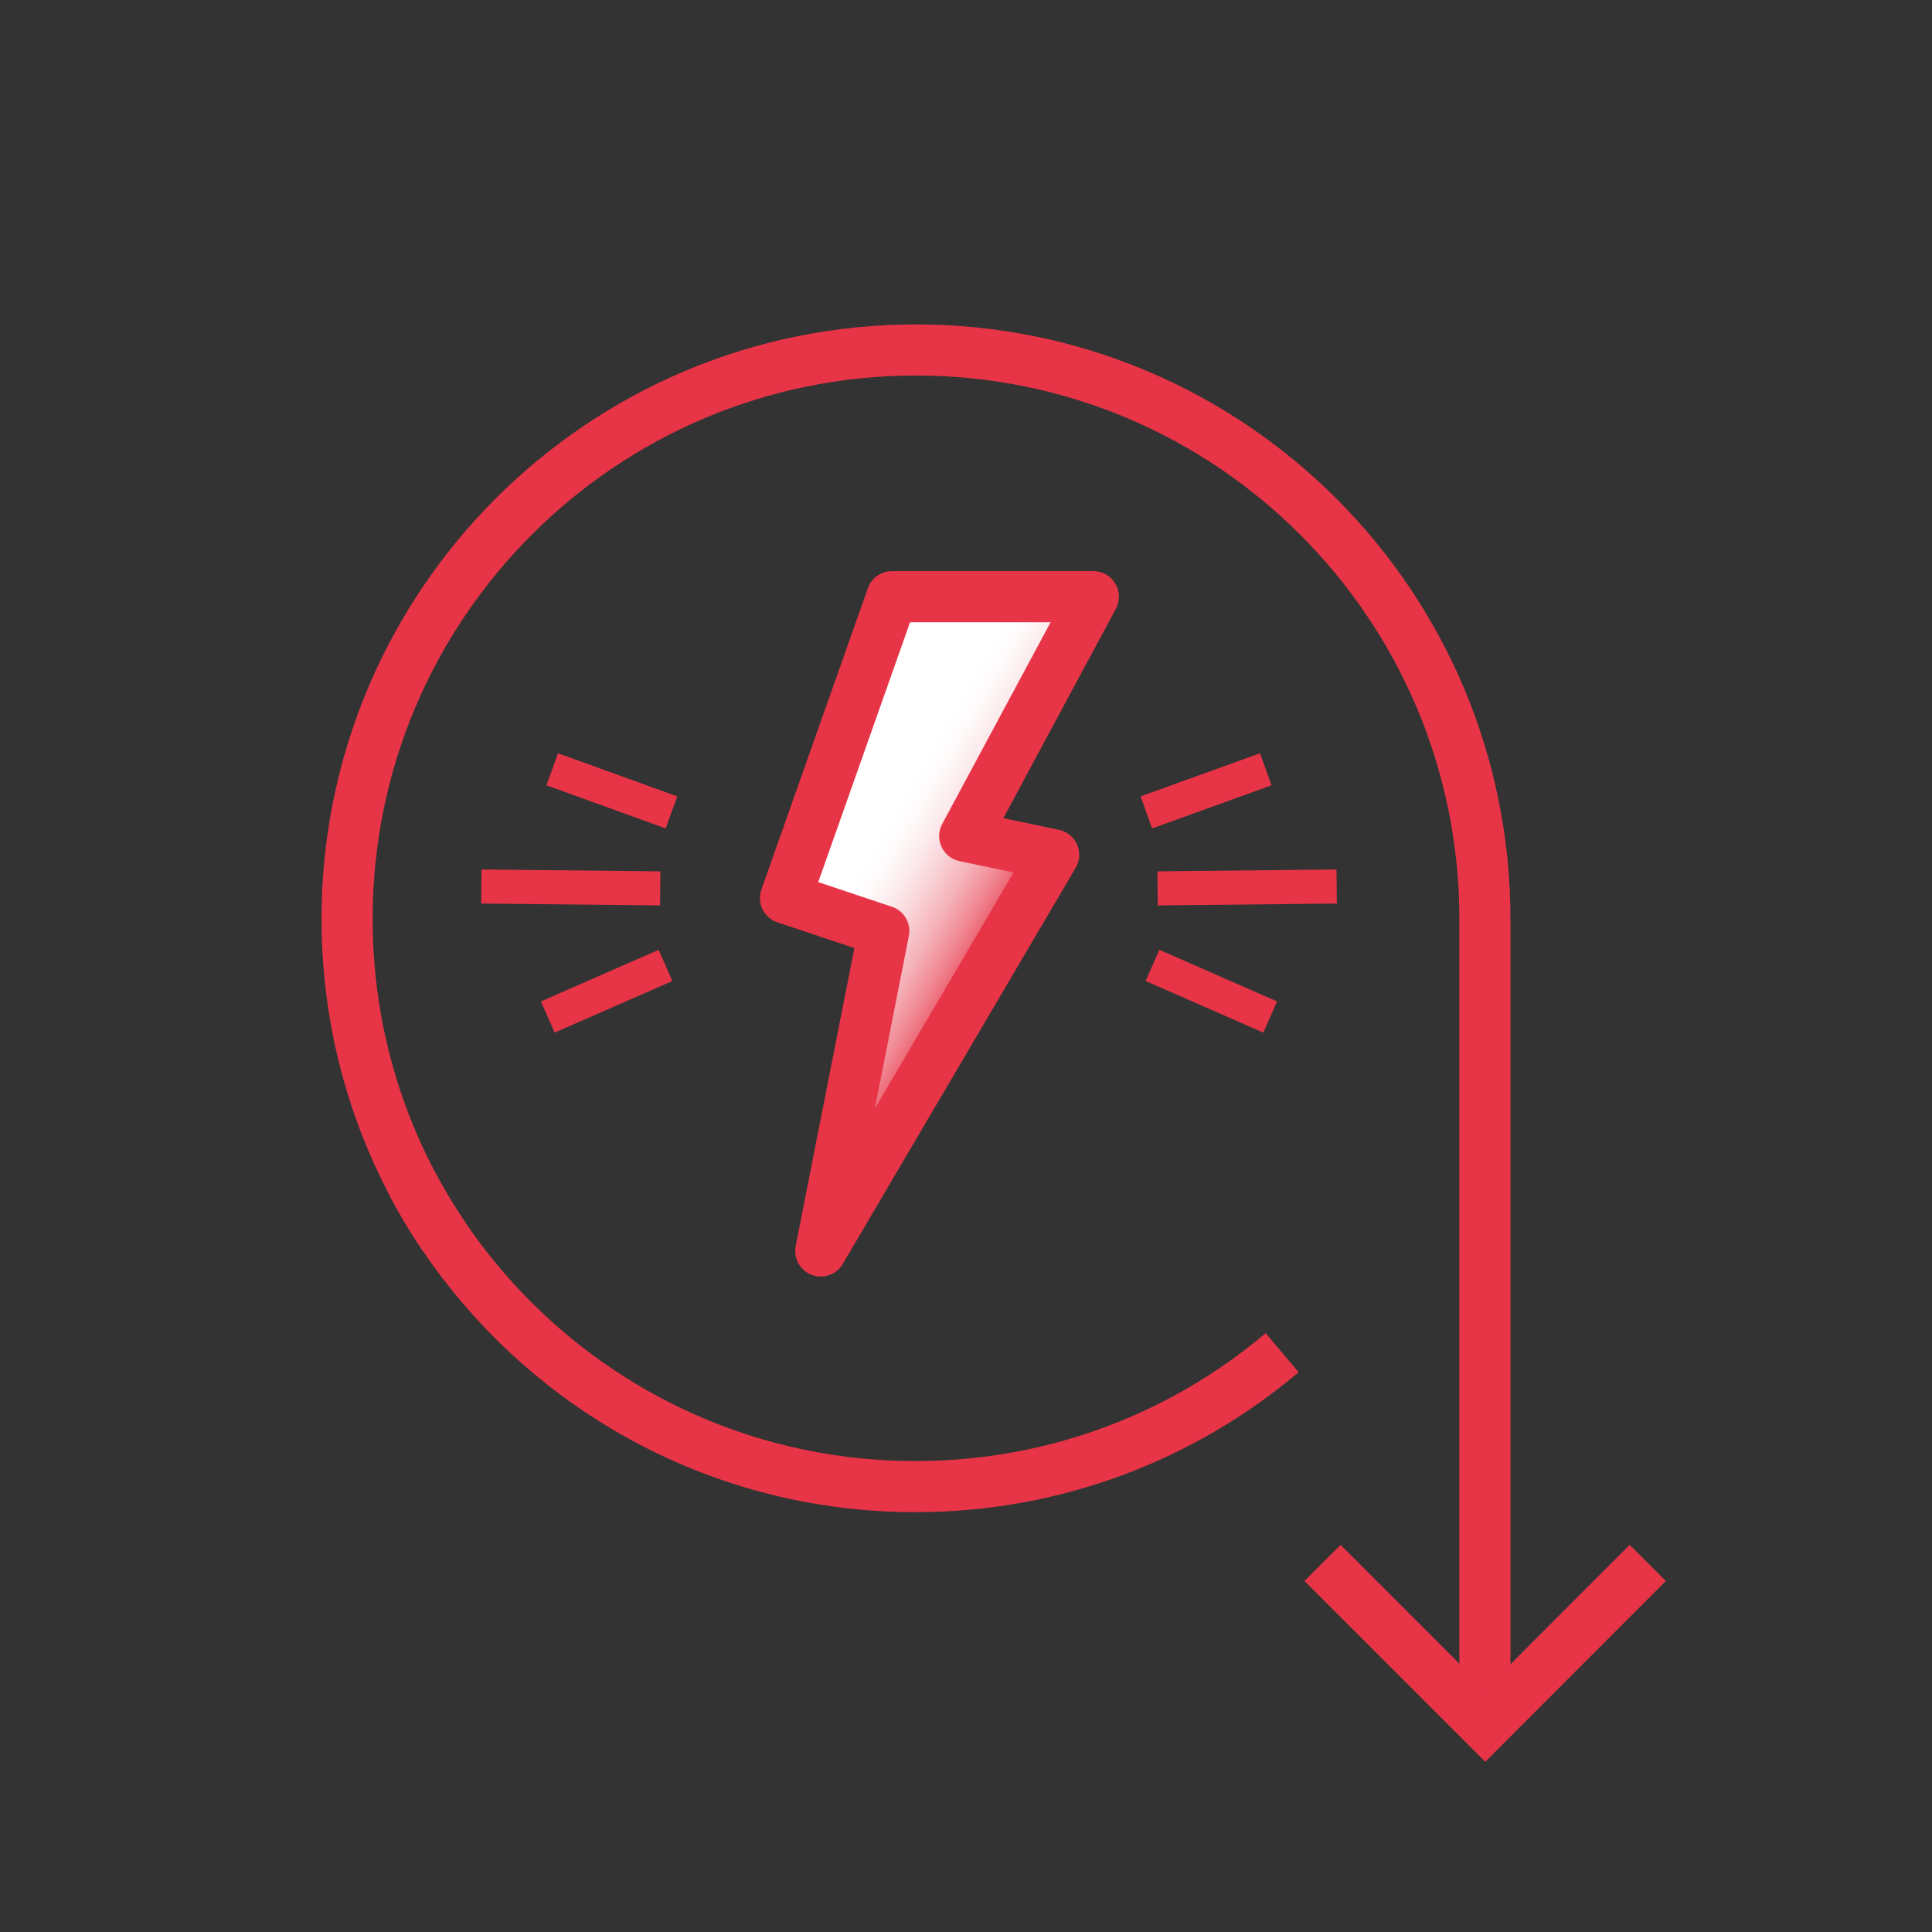
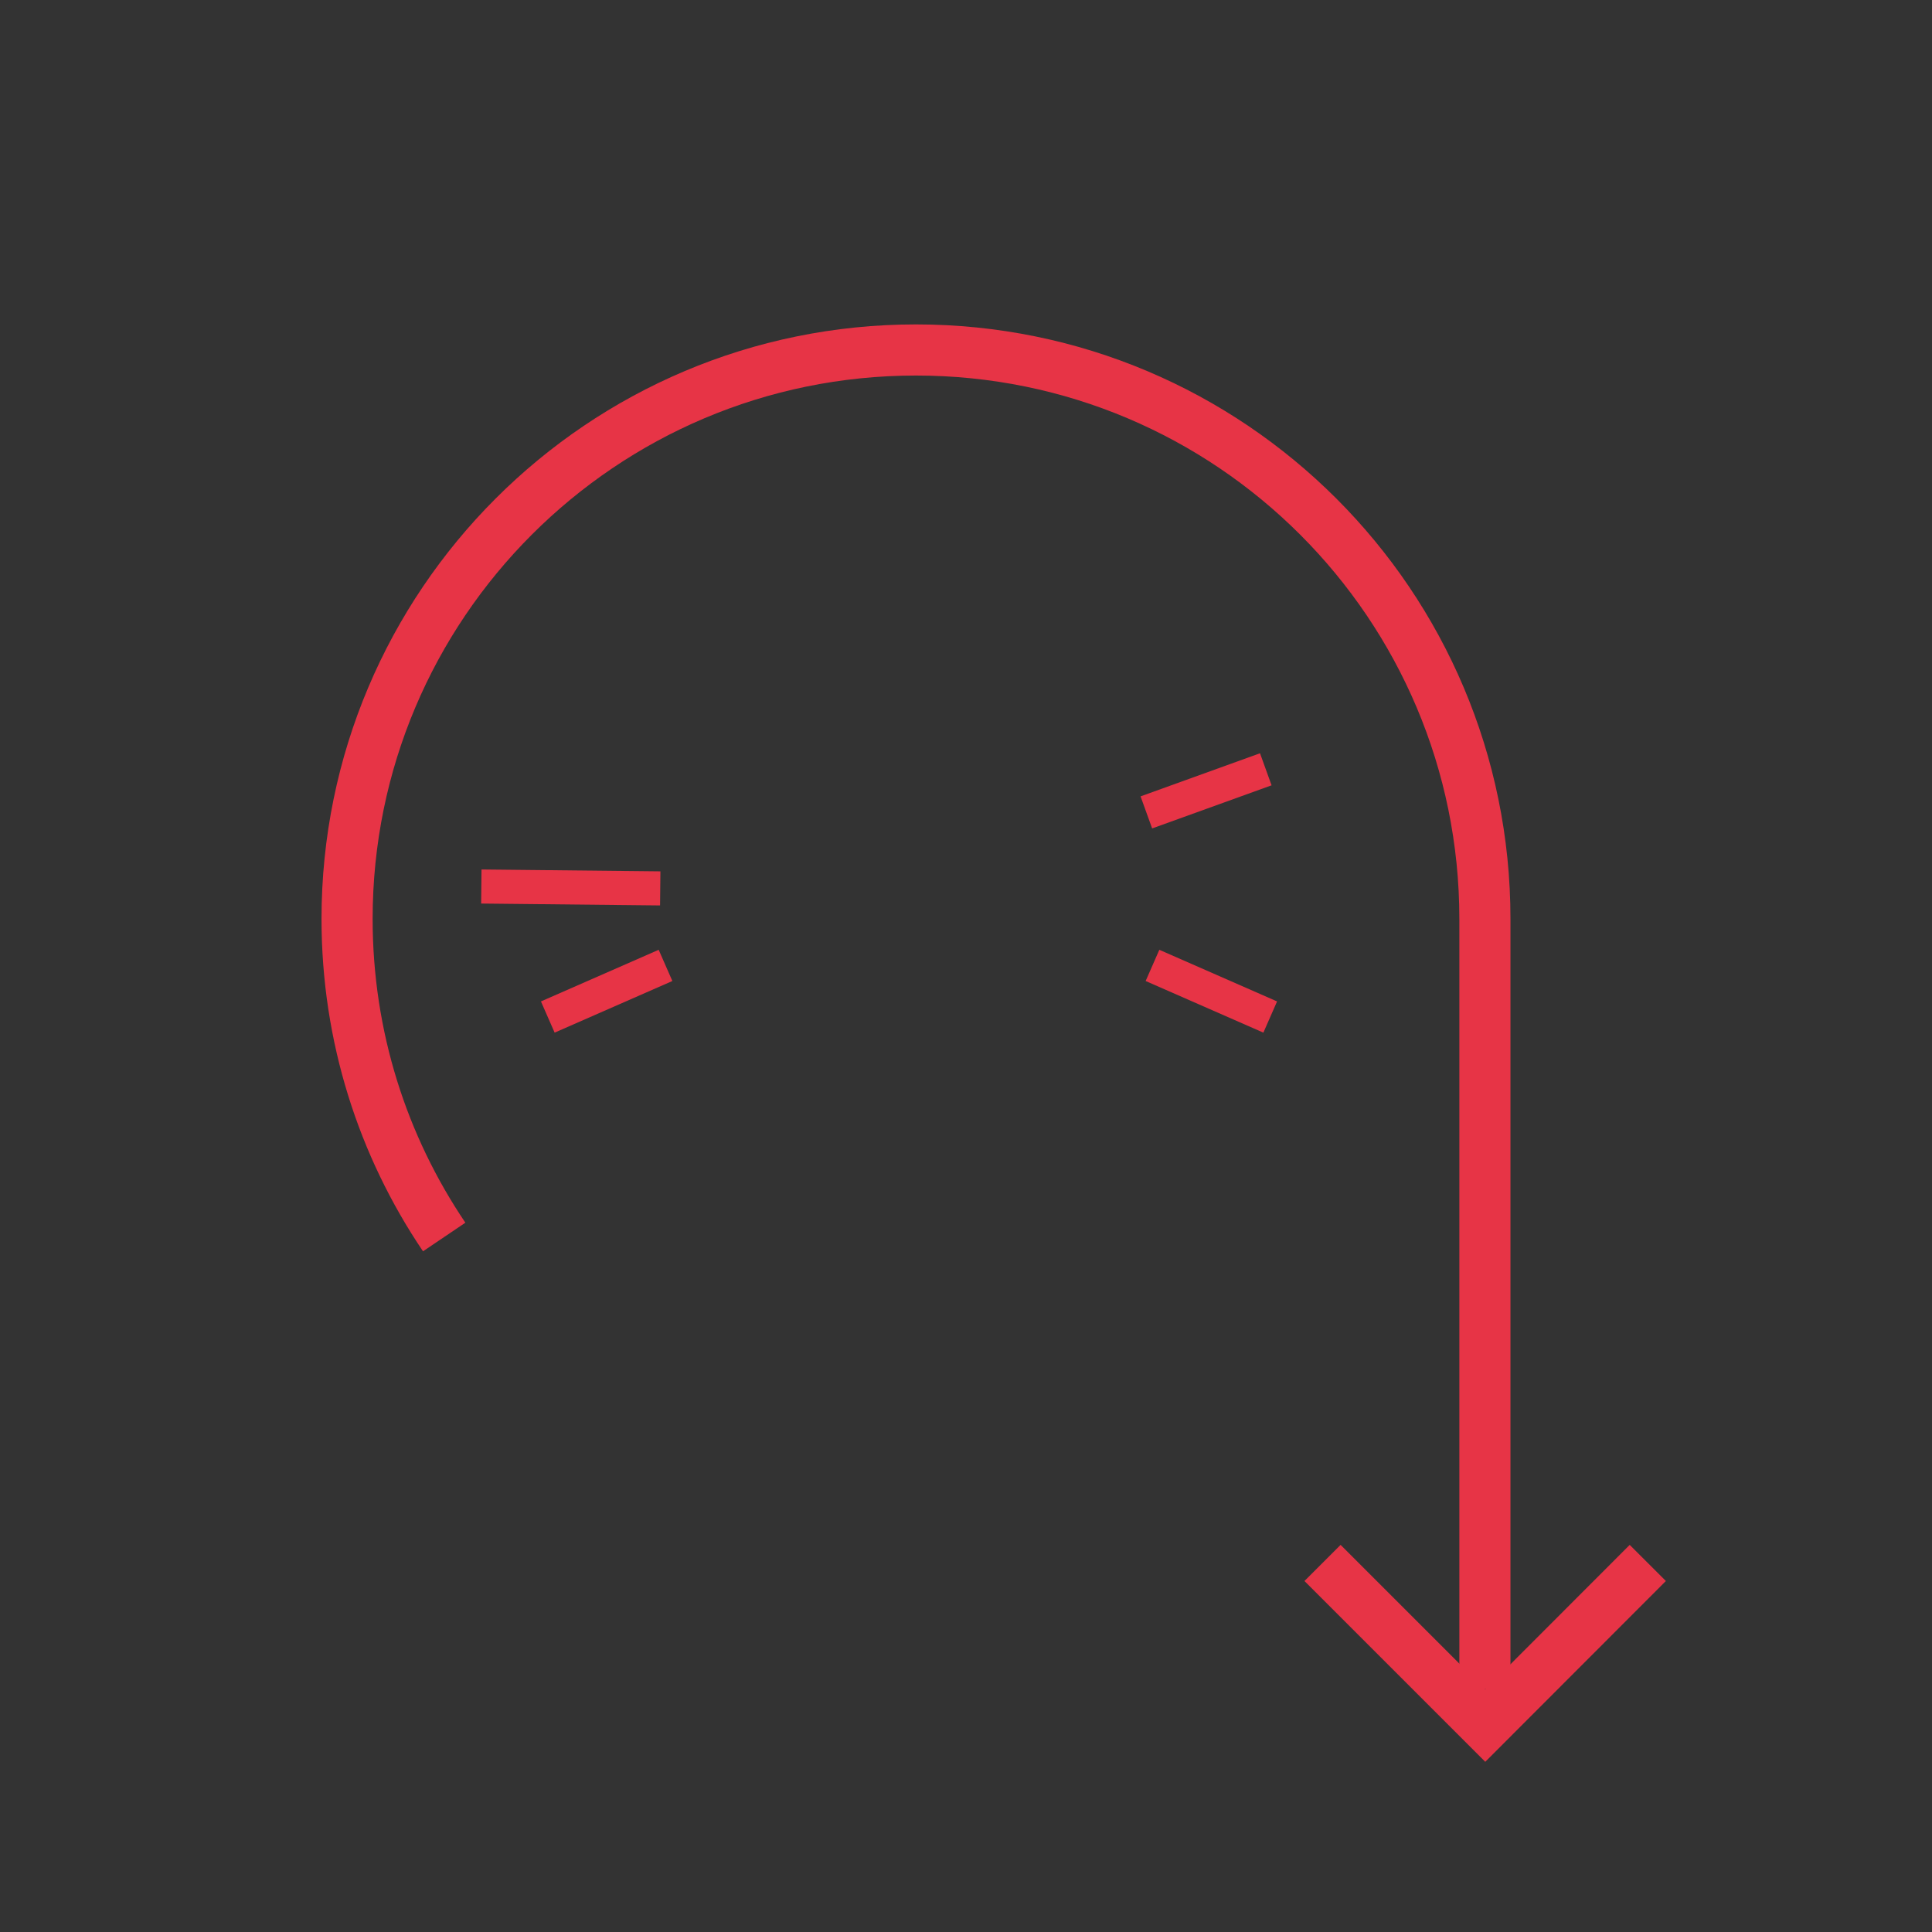
<svg xmlns="http://www.w3.org/2000/svg" id="red" width="40mm" height="40mm" viewBox="0 0 113.39 113.39">
  <rect x="0" y="0" width="113.39" height="113.39" fill="#333333" stroke="none" />
  <defs>
    <linearGradient id="Neues_Verlaufsfeld_1" data-name="Neues Verlaufsfeld 1" x1="44.99" y1="47.77" x2="58.67" y2="55.66" gradientUnits="userSpaceOnUse">
      <stop offset=".41" stop-color="#fff" />
      <stop offset=".48" stop-color="#fefafa" />
      <stop offset=".56" stop-color="#fcebed" />
      <stop offset=".65" stop-color="#f9d3d7" />
      <stop offset=".75" stop-color="#f5b2b9" />
      <stop offset=".85" stop-color="#f08792" />
      <stop offset=".94" stop-color="#ea5363" />
      <stop offset="1" stop-color="#e73446" />
    </linearGradient>
  </defs>
  <g>
-     <path d="M75.25,79.39c-5.81,4.91-13.32,7.86-21.53,7.86-12.82,0-23.95-7.22-29.55-17.82" style="fill: none; stroke: #e73446; stroke-miterlimit: 10; stroke-width: 3px;" />
    <g>
      <polyline points="96.71 91.73 87.17 101.28 77.62 91.73" style="fill: none; stroke: #e73446; stroke-miterlimit: 10; stroke-width: 3px;" />
      <path d="M87.15,99.14V53.93c0-18.44-14.95-33.39-33.39-33.39S20.37,35.49,20.37,53.93c0,6.92,2.1,13.34,5.7,18.67" style="fill: none; stroke: #e73446; stroke-miterlimit: 10; stroke-width: 3px;" />
    </g>
  </g>
-   <polygon points="52.35 35.02 64.17 35.02 56.62 49.07 61.84 50.17 48.17 73.42 51.87 54.64 46.1 52.71 52.35 35.02" style="fill: url(#Neues_Verlaufsfeld_1); stroke: #e73446; stroke-linejoin: round; stroke-width: 3px;" />
  <g>
    <line x1="74.29" y1="45.15" x2="67.28" y2="47.68" style="fill: none; stroke: #e73446; stroke-linejoin: round; stroke-width: 2px;" />
    <line x1="74.55" y1="59.69" x2="67.64" y2="56.66" style="fill: none; stroke: #e73446; stroke-linejoin: round; stroke-width: 2px;" />
-     <line x1="78.45" y1="52.03" x2="67.94" y2="52.14" style="fill: none; stroke: #e73446; stroke-linejoin: round; stroke-width: 2px;" />
  </g>
  <g>
-     <line x1="32.41" y1="45.15" x2="39.41" y2="47.68" style="fill: none; stroke: #e73446; stroke-linejoin: round; stroke-width: 2px;" />
    <line x1="32.15" y1="59.69" x2="39.06" y2="56.66" style="fill: none; stroke: #e73446; stroke-linejoin: round; stroke-width: 2px;" />
    <line x1="28.25" y1="52.03" x2="38.75" y2="52.14" style="fill: none; stroke: #e73446; stroke-linejoin: round; stroke-width: 2px;" />
  </g>
</svg>